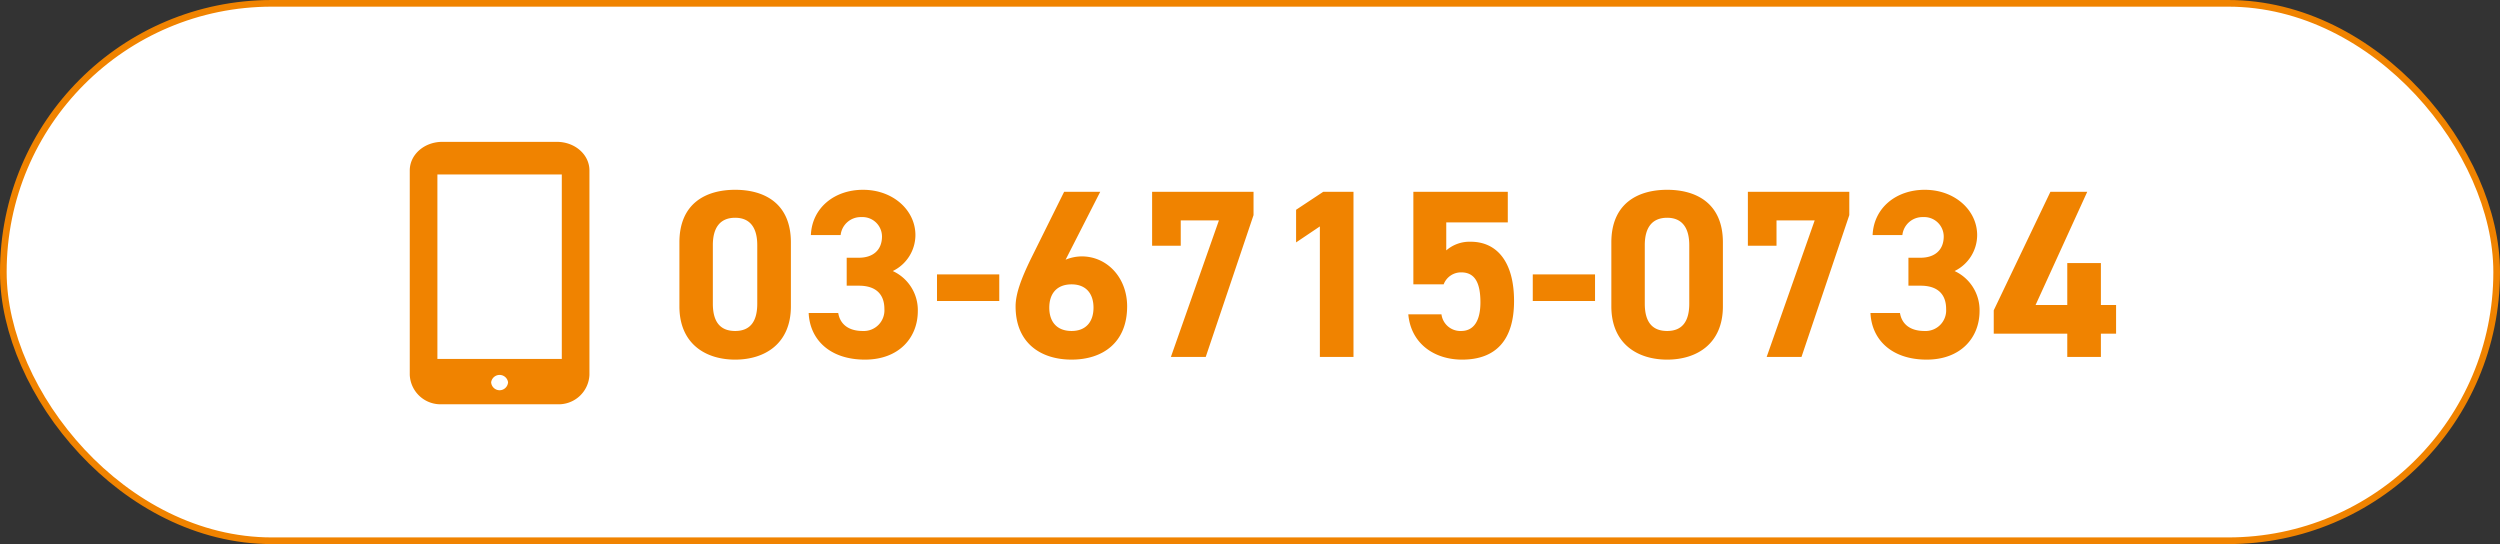
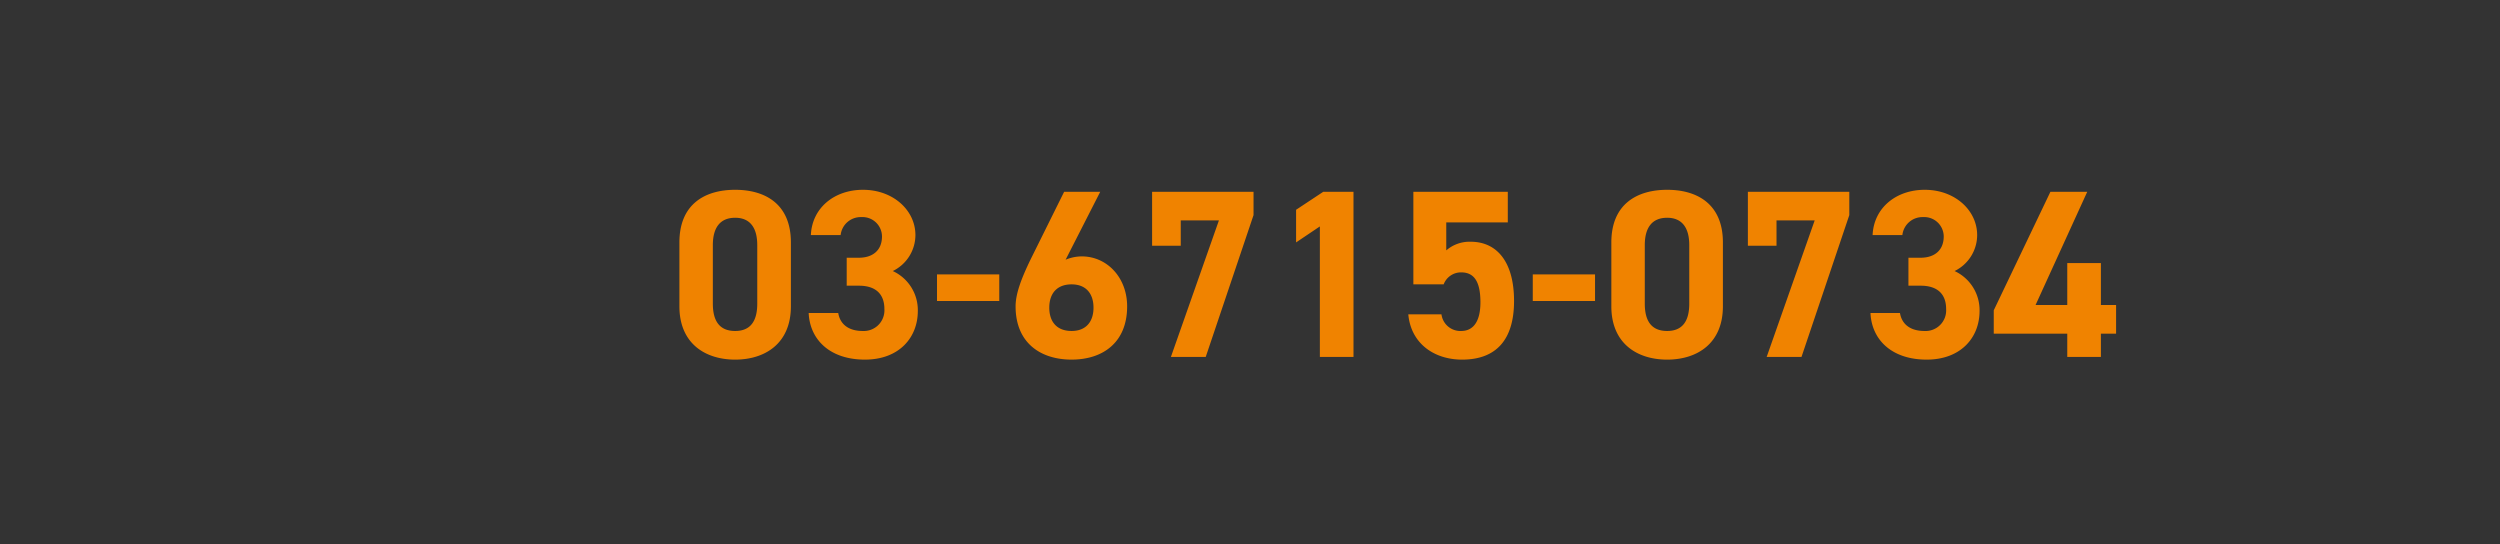
<svg xmlns="http://www.w3.org/2000/svg" id="ボタン新田-電話.svg" width="375.4" height="81.7" viewBox="0 0 375.4 81.7">
  <rect x="0" y="0" width="375.4" height="81.7" fill="#333333" stroke="none" />
  <defs>
    <style>
      .cls-1 {
        fill: #fff;
        stroke: #f08300;
        stroke-width: 1px;
      }

      .cls-2 {
        fill: #f08300;
        fill-rule: evenodd;
      }
    </style>
  </defs>
-   <rect id="ボタンボックス" class="cls-1" x="0.5" y="0.5" width="374.4" height="80.7" rx="40.32" ry="40.32" />
-   <path id="_03-6715-0734" data-name="03-6715-0734" class="cls-2" d="M3150.48,13757.6c0-5.8-3.89-7.9-8.37-7.9s-8.37,2.1-8.37,7.9v9.6c0,5.6,3.9,8,8.37,8s8.37-2.4,8.37-8v-9.6Zm-5.05.4v8.8c0,2.7-1.08,4.1-3.32,4.1-2.27,0-3.35-1.4-3.35-4.1v-8.8c0-2.6,1.08-4.1,3.35-4.1C3144.35,13753.9,3145.43,13755.4,3145.43,13758Zm13.43,6.1h1.84c2.56,0,3.82,1.3,3.82,3.5a3.1,3.1,0,0,1-3.25,3.3c-2.23,0-3.42-1.1-3.68-2.7h-4.44c0.18,4,3.18,7,8.45,7,5.12,0,7.94-3.3,7.94-7.3a6.454,6.454,0,0,0-3.76-6,6.034,6.034,0,0,0,3.4-5.4c0-3.7-3.32-6.8-7.87-6.8-4.29,0-7.65,2.7-7.83,6.8h4.47a3.032,3.032,0,0,1,3.11-2.7,2.928,2.928,0,0,1,3.1,2.9c0,2.1-1.41,3.2-3.46,3.2h-1.84v4.2Zm13.56,2.3h9.35v-4h-9.35v4Zm24.51-16.4h-5.42l-5.01,10.1c-1.41,2.9-2.28,5.2-2.28,7.1,0,5.5,3.76,8,8.41,8,4.62,0,8.34-2.5,8.34-8,0-4.3-3-7.5-6.82-7.5a6.376,6.376,0,0,0-2.42.5Zm-7.65,17.4c0-2.1,1.12-3.5,3.35-3.5,2.17,0,3.29,1.4,3.29,3.5s-1.12,3.5-3.29,3.5C3190.4,13770.9,3189.28,13769.5,3189.28,13767.4Zm19.74-9.3v-3.8h5.73l-7.21,20.5h5.23l7.18-21.3v-3.5h-15.23v8.1h4.3Zm25.94-8.1h-4.54l-4.08,2.7v4.9l3.57-2.4v19.6h5.05V13750Zm16.17,12.1c2.02,0,2.89,1.5,2.89,4.5,0,2.9-1.09,4.3-2.89,4.3a2.866,2.866,0,0,1-2.96-2.5h-4.98c0.4,4.4,3.9,6.8,8.08,6.8,5.13,0,7.8-3,7.8-8.8,0-6-2.67-8.9-6.5-8.9a5.324,5.324,0,0,0-3.68,1.3v-4.2h9.24v-4.6h-14.18v13.9h4.55A2.783,2.783,0,0,1,3251.13,13762.1Zm10.75,4.3h9.35v-4h-9.35v4Zm28.55-8.8c0-5.8-3.9-7.9-8.37-7.9s-8.38,2.1-8.38,7.9v9.6c0,5.6,3.9,8,8.38,8s8.37-2.4,8.37-8v-9.6Zm-5.05.4v8.8c0,2.7-1.09,4.1-3.32,4.1-2.28,0-3.36-1.4-3.36-4.1v-8.8c0-2.6,1.08-4.1,3.36-4.1C3284.29,13753.9,3285.38,13755.4,3285.38,13758Zm13.1,0.1v-3.8h5.73l-7.21,20.5h5.23l7.18-21.3v-3.5h-15.23v8.1h4.3Zm19.81,6h1.84c2.56,0,3.82,1.3,3.82,3.5a3.094,3.094,0,0,1-3.25,3.3c-2.23,0-3.42-1.1-3.68-2.7h-4.43c0.18,4,3.17,7,8.44,7,5.12,0,7.94-3.3,7.94-7.3a6.462,6.462,0,0,0-3.75-6,6.027,6.027,0,0,0,3.39-5.4c0-3.7-3.32-6.8-7.87-6.8-4.29,0-7.65,2.7-7.83,6.8h4.47a3.032,3.032,0,0,1,3.11-2.7,2.928,2.928,0,0,1,3.1,2.9c0,2.1-1.41,3.2-3.46,3.2h-1.84v4.2Zm21.32-14.1-8.51,17.8v3.5h11.04v3.5h5.05v-3.5h2.28v-4.3h-2.28v-6.3h-5.05v6.3h-4.76l7.76-17h-5.53Z" transform="translate(-3031.72 -13721.2)" />
-   <path id="シェイプ_862" data-name="シェイプ 862" class="cls-2" d="M3115.33,13742.5h-17.18c-2.71,0-4.9,1.9-4.9,4.3v30.7a4.622,4.622,0,0,0,4.9,4.4h17.18a4.622,4.622,0,0,0,4.9-4.4v-30.7C3120.23,13744.4,3118.04,13742.5,3115.33,13742.5Zm-8.59,37.3a1.28,1.28,0,0,1-1.27-1.2,1.283,1.283,0,0,1,2.54,0A1.28,1.28,0,0,1,3106.74,13779.8Zm9.34-4.7H3097.4v-27.7h18.68v27.7Z" transform="translate(-3031.72 -13721.2)" />
+   <path id="_03-6715-0734" data-name="03-6715-0734" class="cls-2" d="M3150.48,13757.6c0-5.8-3.89-7.9-8.37-7.9s-8.37,2.1-8.37,7.9v9.6c0,5.6,3.9,8,8.37,8s8.37-2.4,8.37-8v-9.6Zm-5.05.4v8.8c0,2.7-1.08,4.1-3.32,4.1-2.27,0-3.35-1.4-3.35-4.1v-8.8c0-2.6,1.08-4.1,3.35-4.1C3144.35,13753.9,3145.43,13755.4,3145.43,13758Zm13.43,6.1h1.84c2.56,0,3.82,1.3,3.82,3.5a3.1,3.1,0,0,1-3.25,3.3c-2.23,0-3.42-1.1-3.68-2.7h-4.44c0.18,4,3.18,7,8.45,7,5.12,0,7.94-3.3,7.94-7.3a6.454,6.454,0,0,0-3.76-6,6.034,6.034,0,0,0,3.4-5.4c0-3.7-3.32-6.8-7.87-6.8-4.29,0-7.65,2.7-7.83,6.8h4.47a3.032,3.032,0,0,1,3.11-2.7,2.928,2.928,0,0,1,3.1,2.9c0,2.1-1.41,3.2-3.46,3.2h-1.84v4.2Zm13.56,2.3h9.35v-4h-9.35v4Zm24.51-16.4h-5.42l-5.01,10.1c-1.41,2.9-2.28,5.2-2.28,7.1,0,5.5,3.76,8,8.41,8,4.62,0,8.34-2.5,8.34-8,0-4.3-3-7.5-6.82-7.5a6.376,6.376,0,0,0-2.42.5Zm-7.65,17.4c0-2.1,1.12-3.5,3.35-3.5,2.17,0,3.29,1.4,3.29,3.5s-1.12,3.5-3.29,3.5C3190.4,13770.9,3189.28,13769.5,3189.28,13767.4Zm19.74-9.3v-3.8h5.73l-7.21,20.5h5.23l7.18-21.3v-3.5h-15.23v8.1h4.3Zm25.94-8.1h-4.54l-4.08,2.7v4.9l3.57-2.4v19.6h5.05V13750Zm16.17,12.1c2.02,0,2.89,1.5,2.89,4.5,0,2.9-1.09,4.3-2.89,4.3a2.866,2.866,0,0,1-2.96-2.5h-4.98c0.4,4.4,3.9,6.8,8.08,6.8,5.13,0,7.8-3,7.8-8.8,0-6-2.67-8.9-6.5-8.9a5.324,5.324,0,0,0-3.68,1.3v-4.2h9.24v-4.6h-14.18v13.9h4.55A2.783,2.783,0,0,1,3251.13,13762.1Zm10.75,4.3h9.35v-4h-9.35v4Zm28.55-8.8c0-5.8-3.9-7.9-8.37-7.9s-8.38,2.1-8.38,7.9v9.6c0,5.6,3.9,8,8.38,8s8.37-2.4,8.37-8Zm-5.05.4v8.8c0,2.7-1.09,4.1-3.32,4.1-2.28,0-3.36-1.4-3.36-4.1v-8.8c0-2.6,1.08-4.1,3.36-4.1C3284.29,13753.9,3285.38,13755.4,3285.38,13758Zm13.1,0.1v-3.8h5.73l-7.21,20.5h5.23l7.18-21.3v-3.5h-15.23v8.1h4.3Zm19.81,6h1.84c2.56,0,3.82,1.3,3.82,3.5a3.094,3.094,0,0,1-3.25,3.3c-2.23,0-3.42-1.1-3.68-2.7h-4.43c0.18,4,3.17,7,8.44,7,5.12,0,7.94-3.3,7.94-7.3a6.462,6.462,0,0,0-3.75-6,6.027,6.027,0,0,0,3.39-5.4c0-3.7-3.32-6.8-7.87-6.8-4.29,0-7.65,2.7-7.83,6.8h4.47a3.032,3.032,0,0,1,3.11-2.7,2.928,2.928,0,0,1,3.1,2.9c0,2.1-1.41,3.2-3.46,3.2h-1.84v4.2Zm21.32-14.1-8.51,17.8v3.5h11.04v3.5h5.05v-3.5h2.28v-4.3h-2.28v-6.3h-5.05v6.3h-4.76l7.76-17h-5.53Z" transform="translate(-3031.72 -13721.2)" />
</svg>